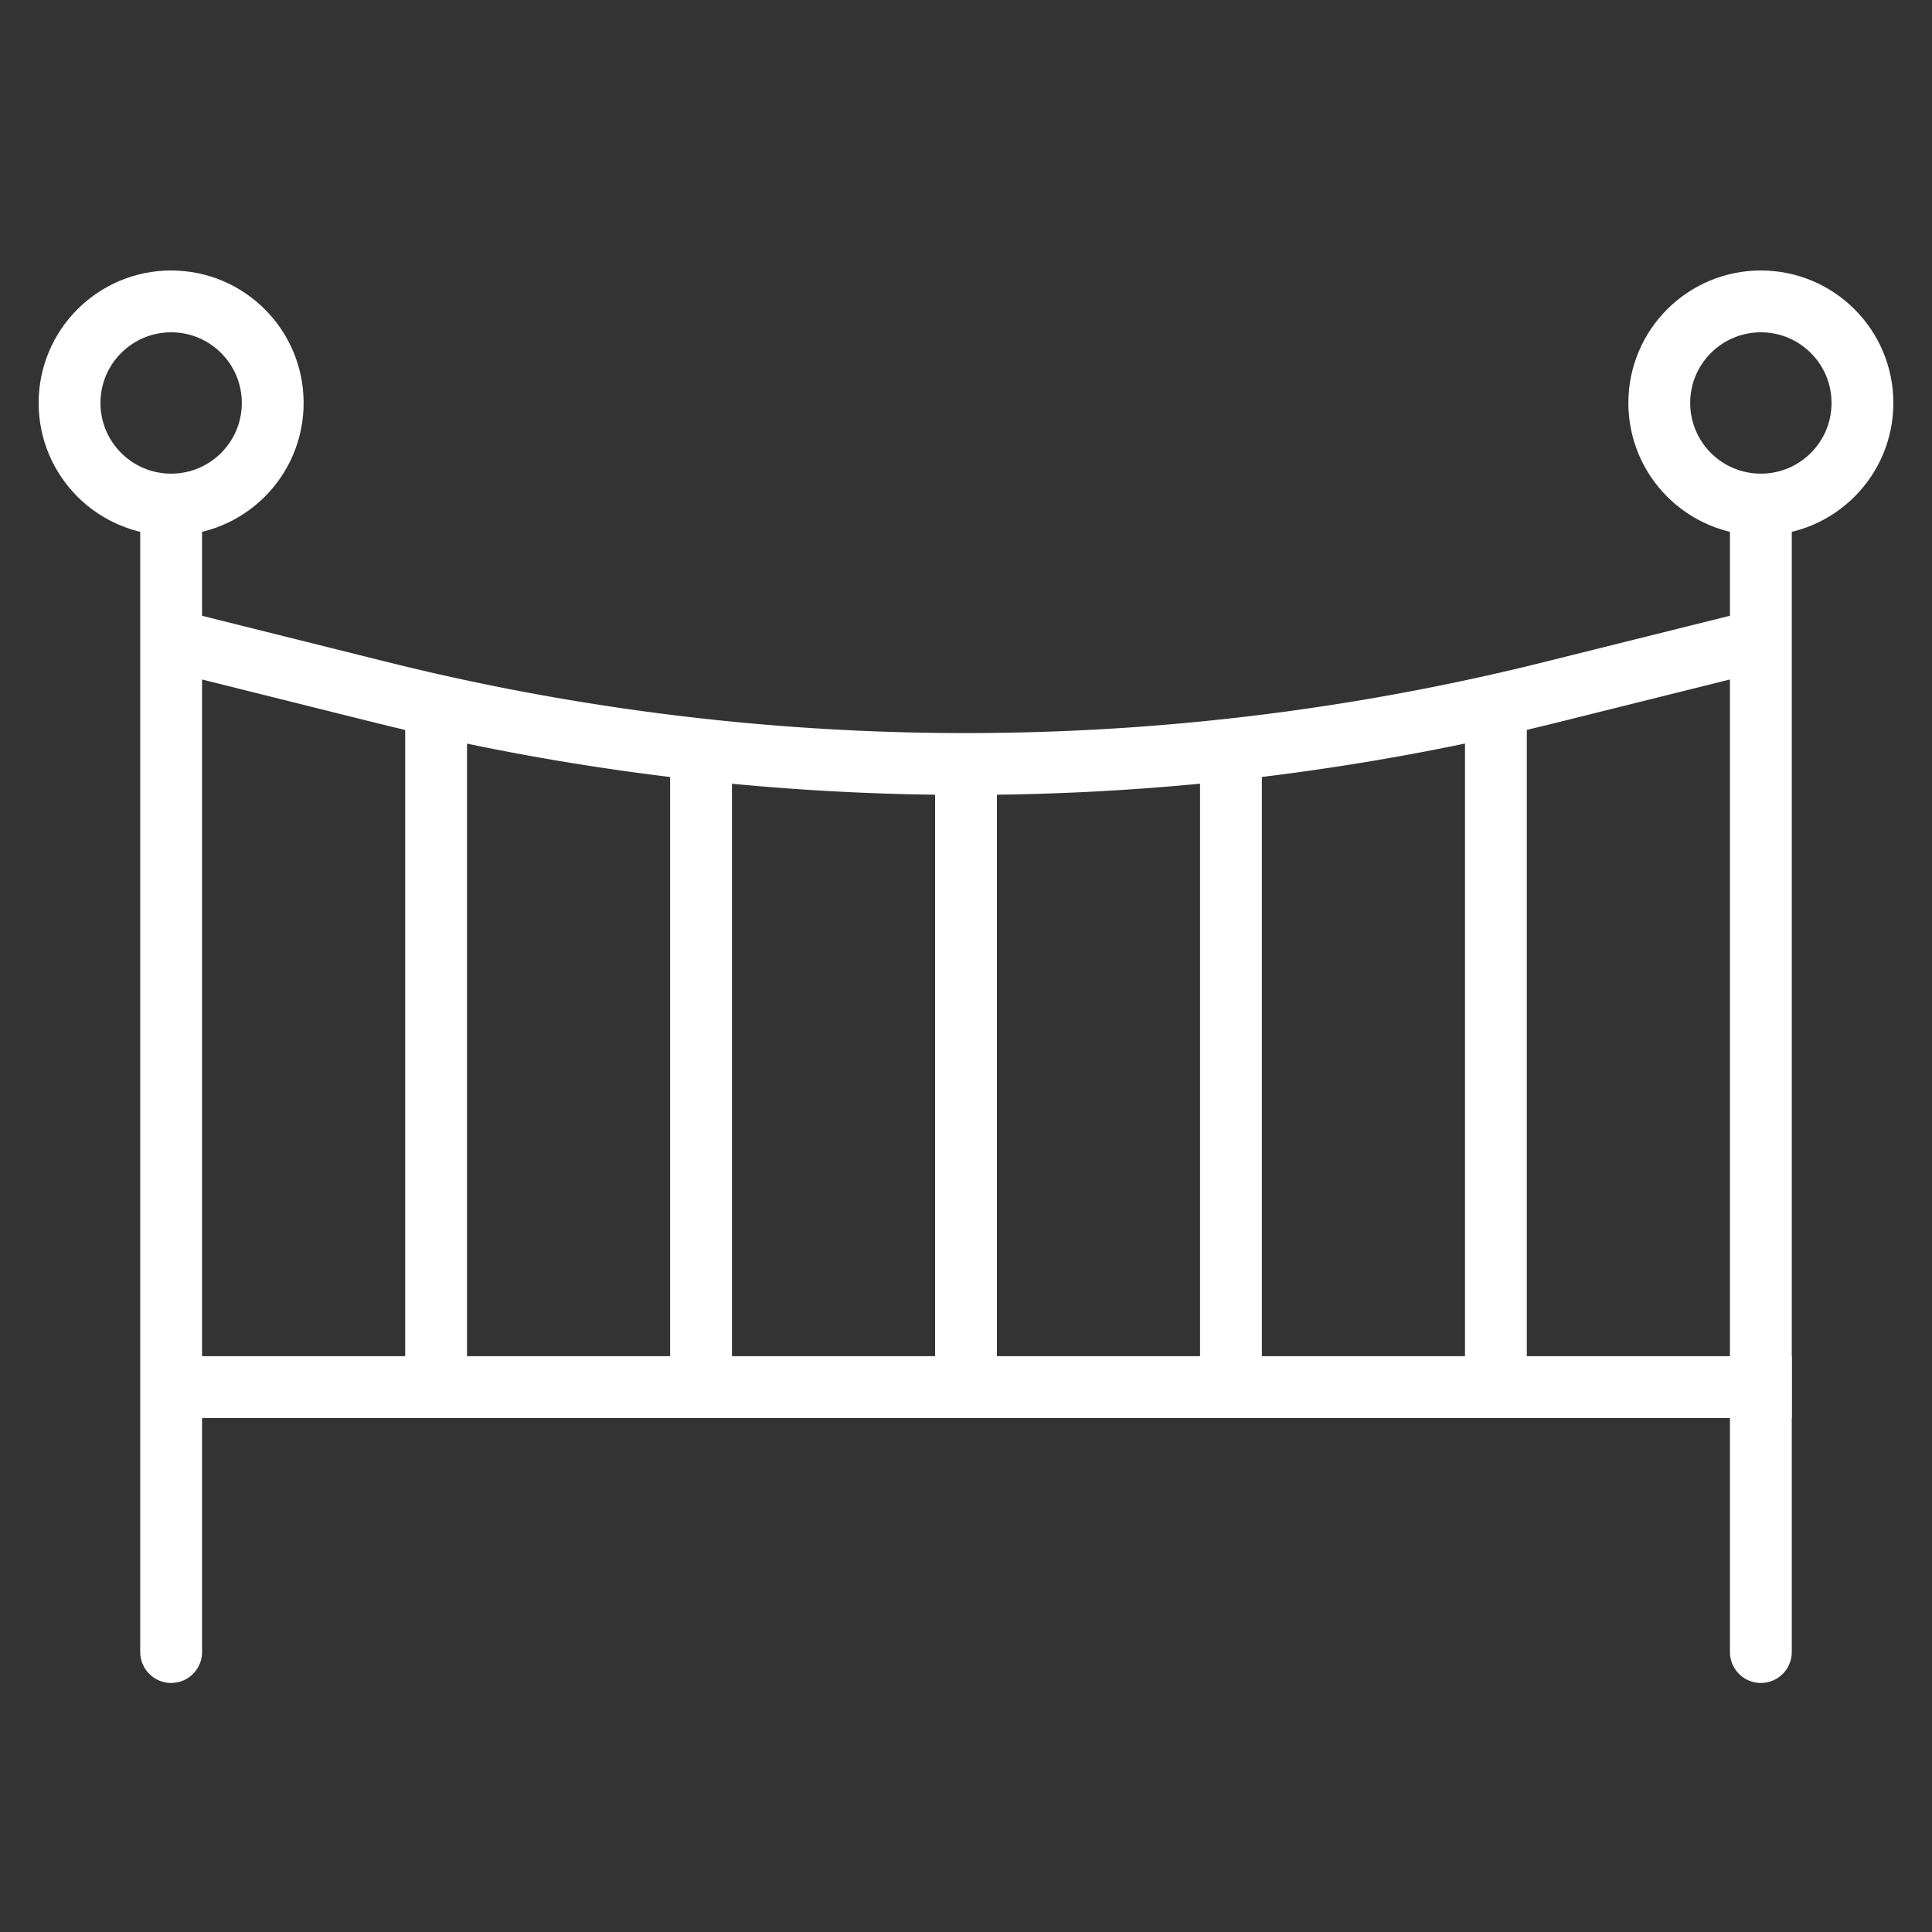
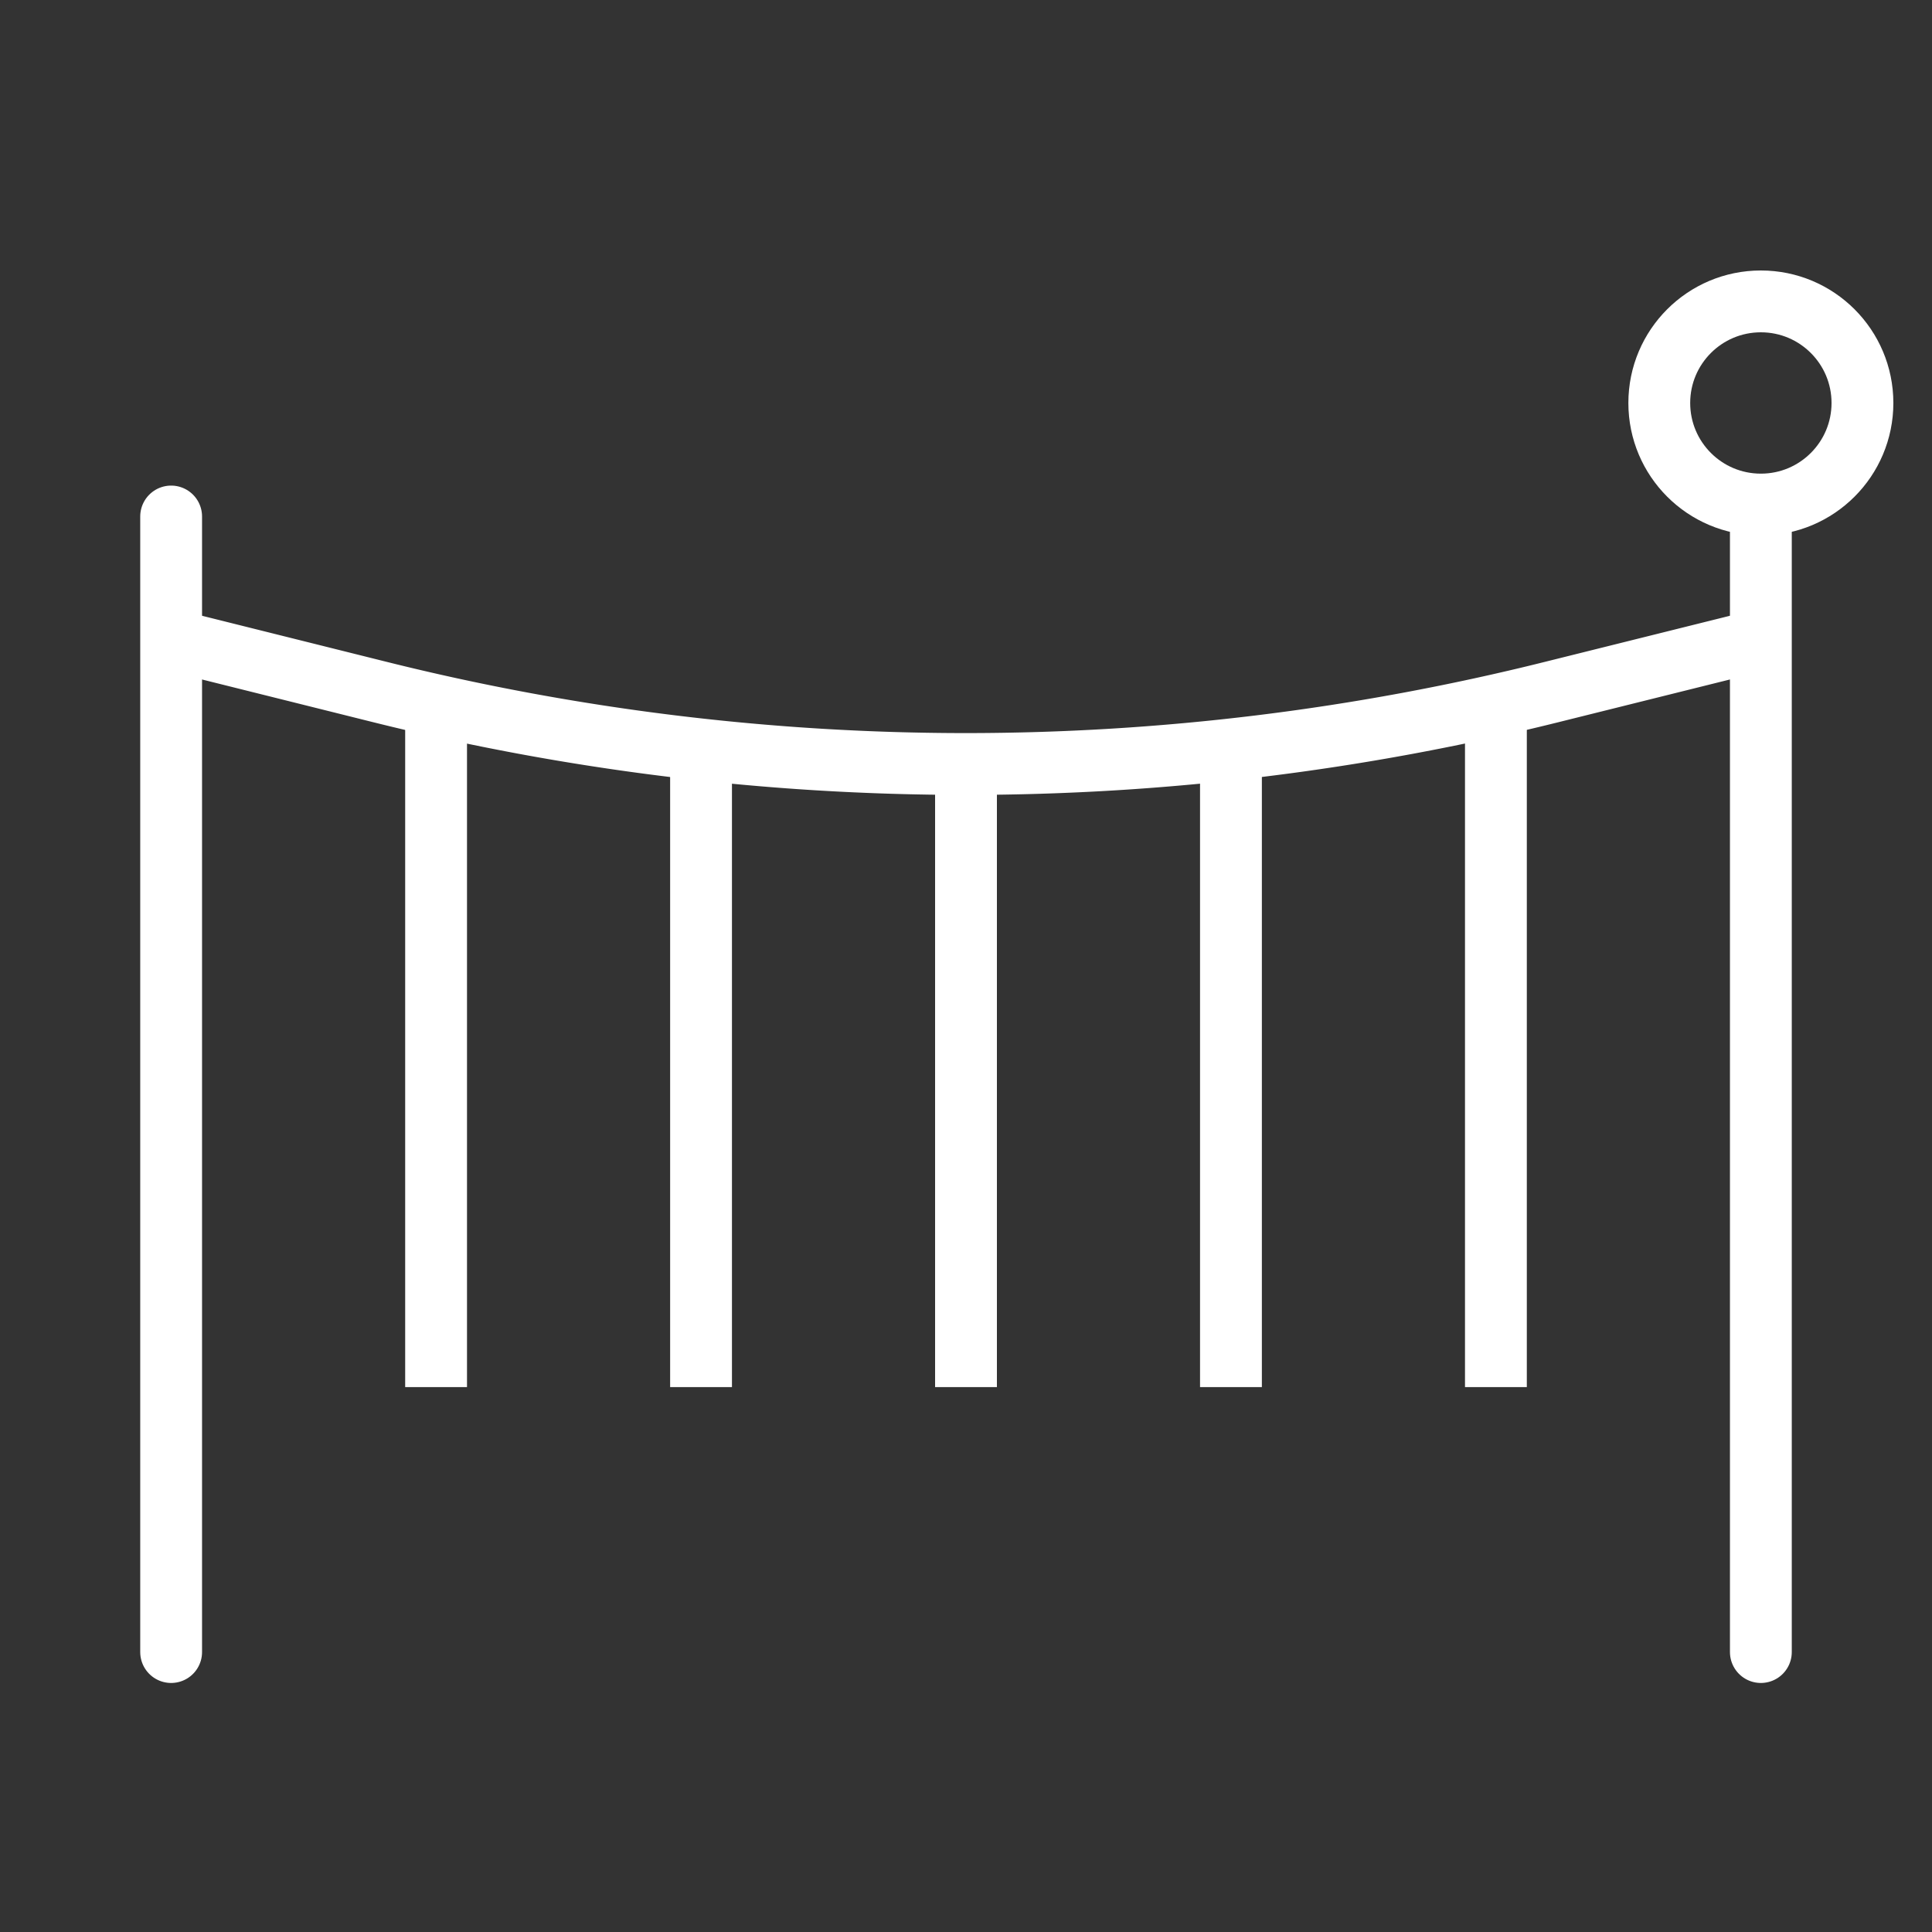
<svg xmlns="http://www.w3.org/2000/svg" viewBox="0 0 50 50">
  <rect x="0" y="0" width="50" height="50" fill="#333333" stroke="none" />
  <g fill="none" fill-rule="evenodd" stroke="#FFF" stroke-width="1.6" transform="translate(1 7)">
    <circle cx="44.571" cy="3.429" r="2.629" />
-     <circle cx="3.429" cy="3.429" r="2.629" />
    <path stroke-linecap="round" stroke-linejoin="round" d="M44.082 9.683l-4.91 1.223a62.651 62.651 0 0 1-30.354 0l-4.9-1.223" />
-     <path stroke-linecap="square" d="M4.408 28.898h40.163" />
    <path stroke-linecap="round" stroke-linejoin="bevel" d="M3.429 6.367v29.388M44.571 6.367v29.388" />
    <path d="M24 12.245v16.653m-6.857-16.653v16.653m-6.857-17.633v17.633m20.571-16.653v16.653m6.857-17.633v17.633" />
  </g>
</svg>